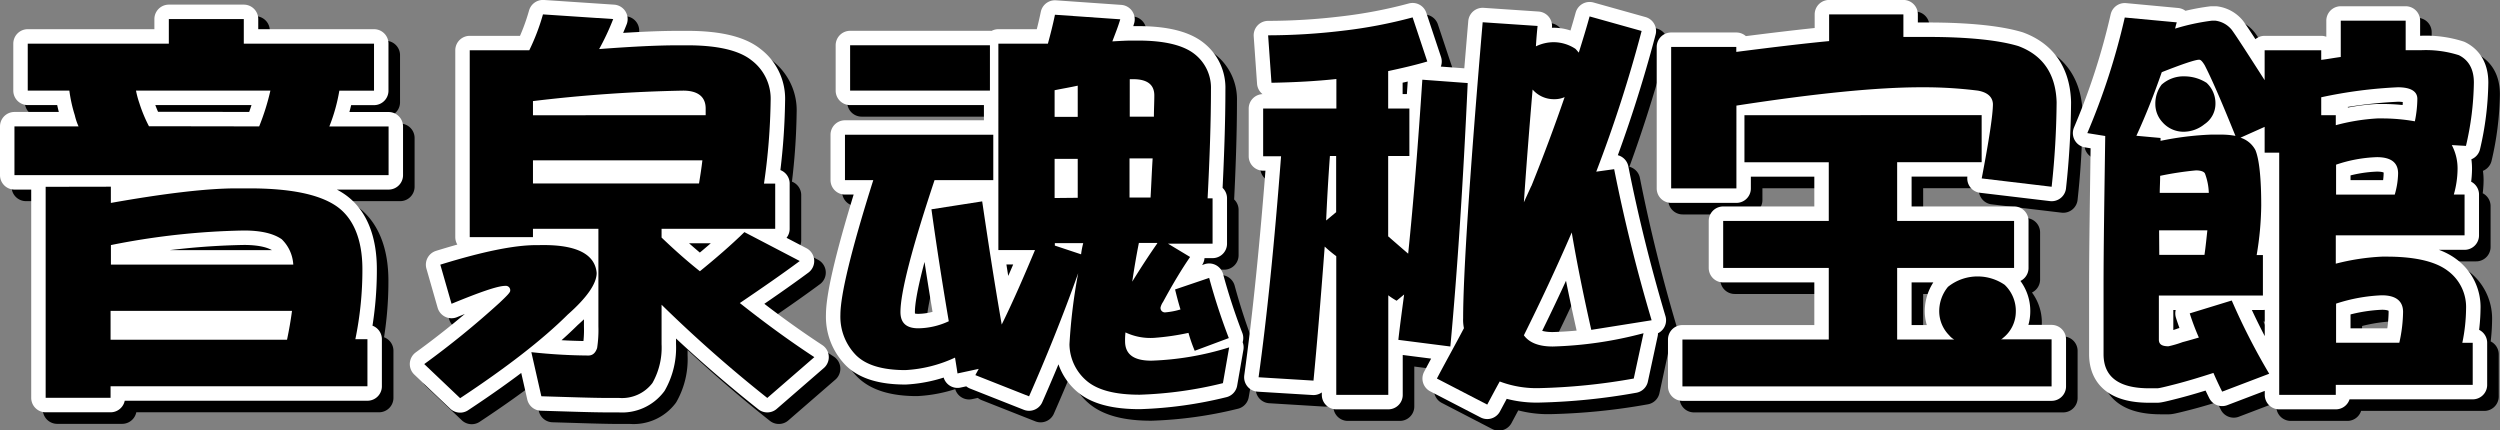
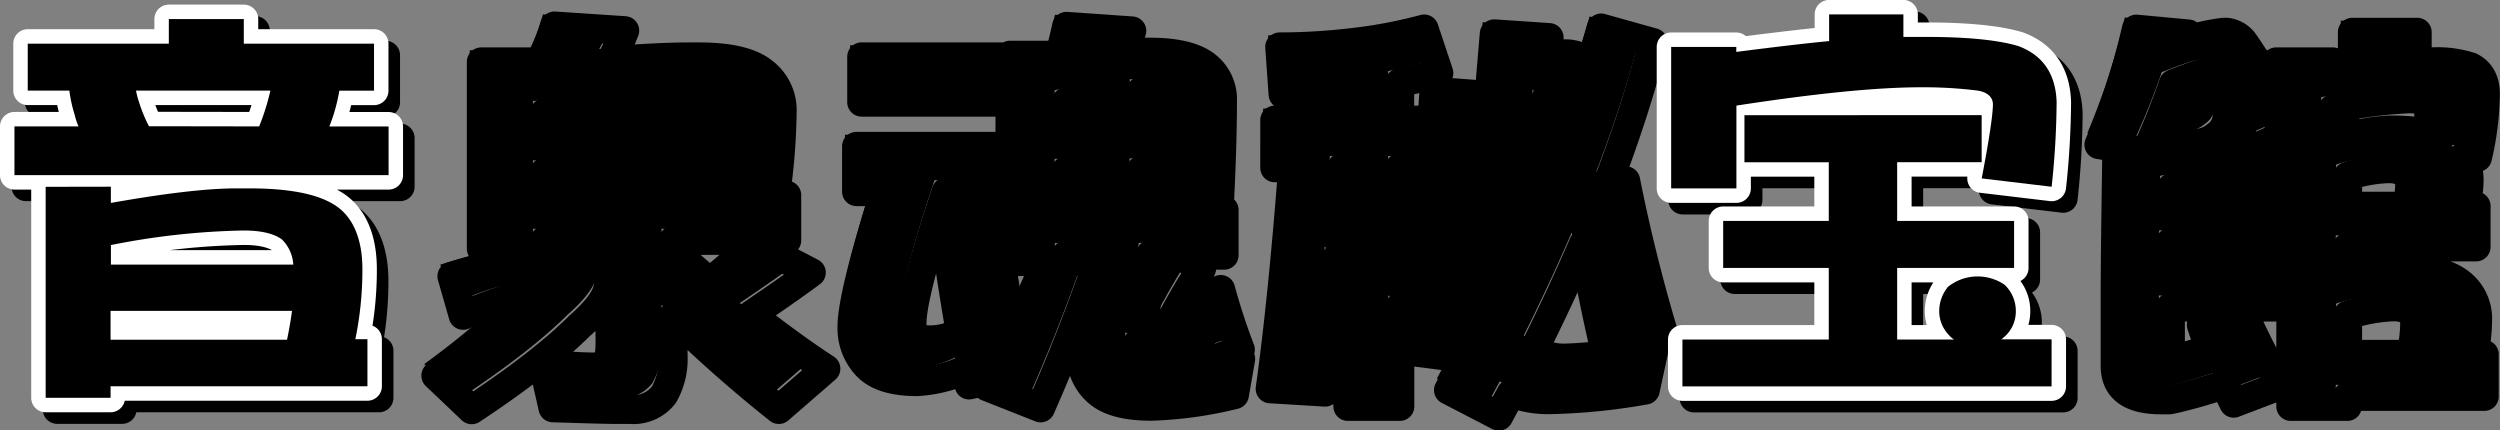
<svg xmlns="http://www.w3.org/2000/svg" viewBox="0 0 432.53 74.47">
  <rect x="0" y="0" width="432.53" height="74.47" fill="#808080" stroke="none" />
  <defs>
    <style>.cls-1,.cls-2{fill:none;stroke-linecap:round;stroke-linejoin:round;stroke-width:5px;}.cls-1{stroke:#000;}.cls-2{stroke:#fff;}</style>
  </defs>
  <title>title</title>
  <g id="レイヤー_2" data-name="レイヤー 2">
    <g id="contents">
      <path class="cls-1" d="M47.78,7.81v4.25H70.31v8.14h-6a30.41,30.41,0,0,1-1.73,6.19H72.83v8.42H8.1V26.38H19.19a10.26,10.26,0,0,1-.65-1.94,24.64,24.64,0,0,1-.94-4.25H10.4V12.06H34.81V7.81Zm-23,29v2.81c9.36-1.66,16.63-2.52,21.75-2.52h2.16c7.06,0,12,1,15,3s4.61,5.76,4.61,11a59.4,59.4,0,0,1-1.22,12.1h2.09v8.14H24.73v2H13.5V36.83ZM56.34,50.29a6.63,6.63,0,0,0-2-4.39c-1.44-1-3.6-1.51-6.55-1.51a127.09,127.09,0,0,0-23,2.52v3.38Zm-1.08,13c.36-1.73.65-3.38.86-5H24.73v5ZM50.44,26.38a40.38,40.38,0,0,0,1.94-6.19H29.13a15.59,15.59,0,0,0,.58,2.16,25.11,25.11,0,0,0,1.66,4Z" transform="translate(-3.6 -2.51)" />
      <path class="cls-1" d="M99.69,46.91c5.83,0,8.86,1.66,9.14,4.82,0,1.87-1.73,4.32-5,7.2Q97.31,65.41,85.21,73.4L79,67.5a152.79,152.79,0,0,0,13-10.58c1.22-1.15,1.87-1.8,1.87-2.09a.76.76,0,0,0-.86-.86c-1.3,0-4.39,1.08-9.29,3.1l-1.94-6.77c7.2-2.23,12.75-3.38,16.56-3.38Zm12-39.1A43.14,43.14,0,0,1,109.26,13c5.62-.43,10.15-.65,13.54-.65h1.73c5.18,0,8.93.86,11.09,2.59a8.32,8.32,0,0,1,3.31,7,108.92,108.92,0,0,1-1.15,14.33h1.94V44.1H120.06v1.51c2.09,2,4.32,4,6.63,5.83,2.74-2.23,5.33-4.46,7.7-6.77l9.58,5c-3.1,2.3-6.55,4.68-10.37,7.27,4,3.17,8.28,6.34,12.89,9.36l-8.14,7.06a233.83,233.83,0,0,1-18.29-16.13v6.84a12.43,12.43,0,0,1-1.58,6.7,6.6,6.6,0,0,1-5.76,2.59h-1.94c-2.59,0-6.48-.14-11.52-.29l-1.73-7.63a96.64,96.64,0,0,0,9.87.58q1.08,0,1.51-1.3a20.59,20.59,0,0,0,.22-3.74V44.1H97.81v1.44H86.87V13.21h10.3A37,37,0,0,0,99.54,7Zm16,16.63V23.29c0-2-1.3-3.1-3.89-3.1A255.17,255.17,0,0,0,97.81,22v2.45Zm-1.15,11.81c.22-1.37.43-2.66.58-4H97.81v4Z" transform="translate(-3.6 -2.51)" />
      <path class="cls-1" d="M177.45,27.82v7.85H167.29c-4,12-5.9,19.51-5.9,22.83,0,1.87,1,2.81,3.1,2.81a12.84,12.84,0,0,0,5.26-1.22c-1.08-6.34-2.09-12.82-3-19.37l8.78-1.37c1,6.77,2.09,13.9,3.38,21.31,2.16-4.39,4-8.71,5.76-12.89h-6.34V12.06h8.57c.43-1.58.86-3.24,1.22-5l11.3.79c-.43,1.44-.94,2.66-1.37,3.82,1.3-.07,2.38-.14,3.31-.14h1.15c4.54,0,7.78.79,9.72,2.3a7.39,7.39,0,0,1,2.88,6.12c0,5.62-.22,11.88-.58,18.87h.86v7.85h-7.71l3.82,2.3c-1.44,2.09-3,4.68-4.68,7.78a2.9,2.9,0,0,0-.43.94.76.76,0,0,0,.86.86,13.13,13.13,0,0,0,2.59-.5c-.36-1.15-.65-2.3-.94-3.46l5.9-2A107.39,107.39,0,0,0,218.2,63L212.3,65.2a26.54,26.54,0,0,1-1.08-3.1,42.58,42.58,0,0,1-5.9.86,10.09,10.09,0,0,1-5-.94,12.82,12.82,0,0,0-.07,1.51c0,2.3,1.51,3.38,4.54,3.38a50.39,50.39,0,0,0,13.47-2.3l-1.08,6.19a68.9,68.9,0,0,1-14.4,2c-4.25,0-7.27-.79-9.15-2.38a8.43,8.43,0,0,1-3-6.34,94.5,94.5,0,0,1,1.51-12.31c-2.74,7.7-5.62,14.76-8.5,21.31l-9.29-3.67c.22-.43.43-.79.58-1.08l-3.67.79c-.14-.94-.29-1.87-.43-2.74a23.19,23.19,0,0,1-8.57,2.16c-4,0-6.84-.86-8.57-2.59A9.5,9.5,0,0,1,151,59c0-3.46,1.87-11.23,5.69-23.33h-4.9V27.82Zm-.58-15.48v7.85H152.68V12.34Zm15.19,12.39v-5.4c-1.3.29-2.59.5-4,.79v4.61Zm0,14V32h-4v6.77Zm.94,7.85h-4.9V47l4.54,1.51A14.36,14.36,0,0,1,193,46.62Zm8.06-21.89h4.18c0-1.3.07-2.52.07-3.67q0-2.81-3.67-2.81h-.58Zm3.6,14c.14-2.38.22-4.61.36-6.77h-4v6.77Zm1.15,7.85h-3.17c-.5,2.52-.86,4.75-1.15,6.7Q203.77,49.54,205.82,46.62Z" transform="translate(-3.6 -2.51)" />
      <path class="cls-1" d="M252.54,15.15c-2.45.72-4.75,1.22-6.77,1.66v6.48h3.67V31.5h-3.67v13.9c1.15,1,2.3,2,3.46,3,.94-9.15,1.73-19.15,2.45-30.1l7.85.58q-1.19,26-3,45.58l-9-1.15c.29-2.59.65-5.18,1-7.85l-1.3,1.08a12.45,12.45,0,0,1-1.44-.94V72.83h-9v-24a22.34,22.34,0,0,1-2-1.66c-.72,9.58-1.37,17.28-1.94,23.19l-9.5-.58q2.16-15.55,3.89-38.24h-3.1V23.29h12.67V18.18q-5,.54-11.23.65L225,10.62a109.34,109.34,0,0,0,12.89-.79A82.66,82.66,0,0,0,250,7.52ZM236.77,41.22V31.5h-1.08c-.29,4-.5,7.7-.65,11.16ZM271.62,9c-.14,1.3-.22,2.45-.29,3.53a7.1,7.1,0,0,1,3.17-.72,6.9,6.9,0,0,1,3.67,1.15c.29.29.43.5.58.65.65-2.09,1.3-4.18,1.87-6.26l9,2.52a233.36,233.36,0,0,1-7.85,24.34l3.1-.43q2.59,13.07,6.48,26.14l-10.44,1.66c-1.3-5.76-2.45-11.38-3.38-16.85-2.59,6-5.4,12-8.28,17.79q1.4,1.94,5,1.94a67.87,67.87,0,0,0,15.7-2.3L288.26,70a105.71,105.71,0,0,1-16.35,1.66,18,18,0,0,1-6.84-1.15c-.72,1.3-1.44,2.66-2.16,4L254.2,70c1.58-3,3.17-5.83,4.68-8.71a7,7,0,0,1-.14-1.73c0-7.2,1.08-24.27,3.38-51.2Zm-1.08,27.72c2.09-5.18,4-10.3,5.76-15.41a4.24,4.24,0,0,1-1.8.36A4.85,4.85,0,0,1,270.76,20c-.65,7.63-1.15,14.11-1.51,19.51C269.68,38.55,270.11,37.62,270.54,36.68Z" transform="translate(-3.6 -2.51)" />
      <path class="cls-1" d="M334.91,7V10.9h4.18c7.13,0,12.38.58,15.7,1.58,4.25,1.58,6.48,4.82,6.63,9.72a143.89,143.89,0,0,1-.86,14.62l-12.1-1.44c1.3-6.77,1.94-11.09,1.94-12.89-.07-1.22-.94-2-2.59-2.3a75.39,75.39,0,0,0-9.79-.58c-7.78,0-18.43,1.08-32,3.17V37.11H294.73V12.63H306v.86c6.19-.79,11.52-1.44,16.06-1.87V7Zm13.54,17.43v8.14H333.83V42.73h20.23v8.14H333.83V63.25h9.87a2.89,2.89,0,0,1-.86-.72,5.94,5.94,0,0,1-1.73-4,6.65,6.65,0,0,1,1.51-4.39,8.16,8.16,0,0,1,5.26-1.8,8.24,8.24,0,0,1,4.54,1.44,6.24,6.24,0,0,1,1.94,4.75A5.8,5.8,0,0,1,352.12,63a.66.66,0,0,1-.36.22h8.79v8.14H296.68V63.25H322V50.87H303.73V42.73H322V32.58H307.41V24.44Z" transform="translate(-3.6 -2.51)" />
      <path class="cls-1" d="M382.21,8.38c-.14.43-.22.79-.29,1.08a37.47,37.47,0,0,1,6.34-1.37h.65a4.36,4.36,0,0,1,2.81,1.58c.79,1.08,2.67,4,5.69,8.71V13.21h9.79v1.66c1.15-.14,2.3-.36,3.38-.5V8.09h11.23v5.11h2.59a18.77,18.77,0,0,1,6.62.86q2.59,1.3,2.59,4.75a50.52,50.52,0,0,1-1.37,10.94l-2.45-.14a8.66,8.66,0,0,1,1,4.1,16.71,16.71,0,0,1-.65,4.46H432v7.06H409.72v4.9a39.25,39.25,0,0,1,8-1.22h.79c5,0,8.5.86,10.58,2.45a7.77,7.77,0,0,1,3.17,6.55,30.1,30.1,0,0,1-.65,5.91h1.8V71.1H409.72v1.73h-9.79V30.92h-2.52V26.46l-4.18,1.87a4.42,4.42,0,0,1,2.59,2.16c.65,1.58,1,4.82,1,9.58a54.06,54.06,0,0,1-.79,8.57h1.08v7h-18v7.63c0,.79.5,1.15,1.66,1.15a18.25,18.25,0,0,0,2.45-.72c.86-.22,1.8-.5,2.81-.79a41.64,41.64,0,0,1-1.58-4.18l7.27-2.23a112.33,112.33,0,0,0,6.48,12.67l-8.14,3.1q-.86-1.73-1.51-3.24c-2.45.79-4.61,1.44-6.55,1.94s-2.88.72-3.17.72h-1.37c-5.33,0-7.92-2-7.92-5.91V54.11c0-6.62.14-15.34.29-26.07l-3.1-.5a117.85,117.85,0,0,0,6.48-20Zm-2.81,20v.5a52.56,52.56,0,0,1,8.71-1.08h1.66a13.37,13.37,0,0,1,2.59.22c-2.16-5.33-3.89-9.43-5.33-12.24-.36-.58-.65-.94-.94-.94q-1,0-6.48,2.16c-1.3,3.74-2.74,7.42-4.39,11Zm7.92-9.58a4.83,4.83,0,0,1,1.58,3.67A4.25,4.25,0,0,1,387,26a5.75,5.75,0,0,1-3.46,1.3,4.83,4.83,0,0,1-3.82-1.66,4.6,4.6,0,0,1-1.22-3.1,5.43,5.43,0,0,1,1.08-3.38,5.69,5.69,0,0,1,4-1.44A7.13,7.13,0,0,1,387.33,18.82Zm-8.14,29.81H387c.22-1.51.36-3,.5-4.25h-8.35Zm.07-10.73h8.5a10.4,10.4,0,0,0-.65-3.31c-.14-.36-.72-.58-1.58-.58a55.74,55.74,0,0,0-6.19.94C379.33,36,379.26,37,379.26,37.91ZM416.92,25h.72a32.3,32.3,0,0,1,5.76.5,20,20,0,0,0,.43-3.89c0-1.3-1.15-2-3.38-2a79.56,79.56,0,0,0-13.25,1.73v3.1h2.52v1.73A35.12,35.12,0,0,1,416.92,25Zm3,13.18a13.84,13.84,0,0,0,.58-3.67q0-2.81-3.67-2.81a24.17,24.17,0,0,0-7.06,1.3v5.18Zm.79,25.63a25.48,25.48,0,0,0,.65-5.33c0-1.87-1.22-2.88-3.67-2.88a29,29,0,0,0-7.92,1.44v6.77Z" transform="translate(-3.6 -2.51)" />
      <path class="cls-2" d="M45.78,5.81v4.25H68.31v8.14h-6a30.41,30.41,0,0,1-1.73,6.19H70.83v8.42H6.1V24.38H17.19a10.26,10.26,0,0,1-.65-1.94,24.64,24.64,0,0,1-.94-4.25H8.4V10.06H32.81V5.81Zm-23,29v2.81c9.36-1.66,16.63-2.52,21.75-2.52h2.16c7.06,0,12,1,15,3s4.61,5.76,4.61,11a59.4,59.4,0,0,1-1.22,12.1h2.09v8.14H22.73v2H11.5V34.83ZM54.34,48.29a6.63,6.63,0,0,0-2-4.39c-1.44-1-3.6-1.51-6.55-1.51a127.09,127.09,0,0,0-23,2.52v3.38Zm-1.08,13c.36-1.73.65-3.38.86-5H22.73v5ZM48.44,24.38a40.38,40.38,0,0,0,1.94-6.19H27.13a15.59,15.59,0,0,0,.58,2.16,25.11,25.11,0,0,0,1.66,4Z" transform="translate(-3.6 -2.51)" />
-       <path class="cls-2" d="M97.69,44.91c5.83,0,8.86,1.66,9.14,4.82,0,1.87-1.73,4.32-5,7.2Q95.31,63.41,83.21,71.4L77,65.5a152.79,152.79,0,0,0,13-10.58c1.22-1.15,1.87-1.8,1.87-2.09a.76.76,0,0,0-.86-.86c-1.3,0-4.39,1.08-9.29,3.1l-1.94-6.77c7.2-2.23,12.75-3.38,16.56-3.38Zm12-39.1A43.14,43.14,0,0,1,107.26,11c5.62-.43,10.15-.65,13.54-.65h1.73c5.18,0,8.93.86,11.09,2.59a8.32,8.32,0,0,1,3.31,7,108.92,108.92,0,0,1-1.15,14.33h1.94V42.1H118.06v1.51c2.09,2,4.32,4,6.63,5.83,2.74-2.23,5.33-4.46,7.7-6.77l9.58,5c-3.1,2.3-6.55,4.68-10.37,7.27,4,3.17,8.28,6.34,12.89,9.36l-8.14,7.06a233.83,233.83,0,0,1-18.29-16.13v6.84a12.43,12.43,0,0,1-1.58,6.7,6.6,6.6,0,0,1-5.76,2.59h-1.94c-2.59,0-6.48-.14-11.52-.29l-1.73-7.63a96.64,96.64,0,0,0,9.87.58q1.08,0,1.51-1.3a20.59,20.59,0,0,0,.22-3.74V42.1H95.81v1.44H84.87V11.21h10.3A37,37,0,0,0,97.54,5Zm16,16.63V21.29c0-2-1.3-3.1-3.89-3.1A255.17,255.17,0,0,0,95.81,20v2.45Zm-1.15,11.81c.22-1.37.43-2.66.58-4H95.81v4Z" transform="translate(-3.6 -2.51)" />
-       <path class="cls-2" d="M175.45,25.82v7.85H165.29c-4,12-5.9,19.51-5.9,22.83,0,1.87,1,2.81,3.1,2.81a12.84,12.84,0,0,0,5.26-1.22c-1.08-6.34-2.09-12.82-3-19.37l8.78-1.37c1,6.77,2.09,13.9,3.38,21.31,2.16-4.39,4-8.71,5.76-12.89h-6.34V10.06h8.57c.43-1.58.86-3.24,1.22-5l11.3.79c-.43,1.44-.94,2.66-1.37,3.82,1.3-.07,2.38-.14,3.31-.14h1.15c4.54,0,7.78.79,9.72,2.3a7.39,7.39,0,0,1,2.88,6.12c0,5.62-.22,11.88-.58,18.87h.86v7.85h-7.71l3.82,2.3c-1.44,2.09-3,4.68-4.68,7.78a2.9,2.9,0,0,0-.43.94.76.76,0,0,0,.86.86,13.13,13.13,0,0,0,2.59-.5c-.36-1.15-.65-2.3-.94-3.46l5.9-2A107.39,107.39,0,0,0,216.2,61L210.3,63.2a26.54,26.54,0,0,1-1.08-3.1,42.58,42.58,0,0,1-5.9.86,10.09,10.09,0,0,1-5-.94,12.82,12.82,0,0,0-.07,1.51c0,2.3,1.51,3.38,4.54,3.38a50.39,50.39,0,0,0,13.47-2.3l-1.08,6.19a68.9,68.9,0,0,1-14.4,2c-4.25,0-7.27-.79-9.15-2.38a8.43,8.43,0,0,1-3-6.34,94.5,94.5,0,0,1,1.51-12.31c-2.74,7.7-5.62,14.76-8.5,21.31l-9.29-3.67c.22-.43.43-.79.58-1.08l-3.67.79c-.14-.94-.29-1.87-.43-2.74a23.19,23.19,0,0,1-8.57,2.16c-4,0-6.84-.86-8.57-2.59A9.5,9.5,0,0,1,149,57c0-3.46,1.87-11.23,5.69-23.33h-4.9V25.82Zm-.58-15.48v7.85H150.68V10.34Zm15.19,12.39v-5.4c-1.3.29-2.59.5-4,.79v4.61Zm0,14V30h-4v6.77Zm.94,7.85h-4.9V45l4.54,1.51A14.36,14.36,0,0,1,191,44.62Zm8.06-21.89h4.18c0-1.3.07-2.52.07-3.67q0-2.81-3.67-2.81h-.58Zm3.6,14c.14-2.38.22-4.61.36-6.77h-4v6.77Zm1.15,7.85h-3.17c-.5,2.52-.86,4.75-1.15,6.7Q201.77,47.54,203.82,44.62Z" transform="translate(-3.6 -2.51)" />
-       <path class="cls-2" d="M250.54,13.15c-2.45.72-4.75,1.22-6.77,1.66v6.48h3.67V29.5h-3.67v13.9c1.15,1,2.3,2,3.46,3,.94-9.15,1.73-19.15,2.45-30.1l7.85.58q-1.19,26-3,45.58l-9-1.15c.29-2.59.65-5.18,1-7.85l-1.3,1.08a12.45,12.45,0,0,1-1.44-.94V70.83h-9v-24a22.34,22.34,0,0,1-2-1.66c-.72,9.58-1.37,17.28-1.94,23.19l-9.5-.58q2.16-15.55,3.89-38.24h-3.1V21.29h12.67V16.18q-5,.54-11.23.65L223,8.62a109.34,109.34,0,0,0,12.89-.79A82.66,82.66,0,0,0,248,5.52ZM234.77,39.22V29.5h-1.08c-.29,4-.5,7.7-.65,11.16ZM269.62,7c-.14,1.3-.22,2.45-.29,3.53a7.1,7.1,0,0,1,3.17-.72,6.9,6.9,0,0,1,3.67,1.15c.29.29.43.5.58.65.65-2.09,1.3-4.18,1.87-6.26l9,2.52a233.36,233.36,0,0,1-7.85,24.34l3.1-.43q2.59,13.07,6.48,26.14l-10.44,1.66c-1.3-5.76-2.45-11.38-3.38-16.85-2.59,6-5.4,12-8.28,17.79q1.4,1.94,5,1.94a67.87,67.87,0,0,0,15.7-2.3L286.26,68a105.71,105.71,0,0,1-16.35,1.66,18,18,0,0,1-6.84-1.15c-.72,1.3-1.44,2.66-2.16,4L252.2,68c1.58-3,3.17-5.83,4.68-8.71a7,7,0,0,1-.14-1.73c0-7.2,1.08-24.27,3.38-51.2Zm-1.08,27.72c2.09-5.18,4-10.3,5.76-15.41a4.24,4.24,0,0,1-1.8.36A4.85,4.85,0,0,1,268.76,18c-.65,7.63-1.15,14.11-1.51,19.51C267.68,36.55,268.11,35.62,268.54,34.68Z" transform="translate(-3.6 -2.51)" />
      <path class="cls-2" d="M332.91,5V8.9h4.18c7.13,0,12.38.58,15.7,1.58,4.25,1.58,6.48,4.82,6.63,9.72a143.89,143.89,0,0,1-.86,14.62l-12.1-1.44c1.3-6.77,1.94-11.09,1.94-12.89-.07-1.22-.94-2-2.59-2.3a75.39,75.39,0,0,0-9.79-.58c-7.78,0-18.43,1.08-32,3.17V35.11H292.73V10.63H304v.86c6.19-.79,11.52-1.44,16.06-1.87V5Zm13.54,17.43v8.14H331.83V40.73h20.23v8.14H331.83V61.25h9.87a2.89,2.89,0,0,1-.86-.72,5.94,5.94,0,0,1-1.73-4,6.65,6.65,0,0,1,1.51-4.39,8.16,8.16,0,0,1,5.26-1.8,8.24,8.24,0,0,1,4.54,1.44,6.24,6.24,0,0,1,1.94,4.75A5.8,5.8,0,0,1,350.12,61a.66.66,0,0,1-.36.22h8.79v8.14H294.68V61.25H320V48.87H301.73V40.73H320V30.58H305.41V22.44Z" transform="translate(-3.6 -2.51)" />
-       <path class="cls-2" d="M380.21,6.38c-.14.43-.22.79-.29,1.08a37.47,37.47,0,0,1,6.34-1.37h.65a4.36,4.36,0,0,1,2.81,1.58c.79,1.08,2.67,4,5.69,8.71V11.21h9.79v1.66c1.15-.14,2.3-.36,3.38-.5V6.09h11.23v5.11h2.59a18.77,18.77,0,0,1,6.62.86q2.59,1.3,2.59,4.75a50.52,50.52,0,0,1-1.37,10.94l-2.45-.14a8.66,8.66,0,0,1,1,4.1,16.71,16.71,0,0,1-.65,4.46H430v7.06H407.72v4.9a39.25,39.25,0,0,1,8-1.22h.79c5,0,8.5.86,10.58,2.45a7.77,7.77,0,0,1,3.17,6.55,30.1,30.1,0,0,1-.65,5.91h1.8V69.1H407.72v1.73h-9.79V28.92h-2.52V24.46l-4.18,1.87a4.42,4.42,0,0,1,2.59,2.16c.65,1.58,1,4.82,1,9.58a54.06,54.06,0,0,1-.79,8.57h1.08v7h-18v7.63c0,.79.5,1.15,1.66,1.15a18.25,18.25,0,0,0,2.45-.72c.86-.22,1.8-.5,2.81-.79a41.64,41.64,0,0,1-1.58-4.18l7.27-2.23a112.33,112.33,0,0,0,6.48,12.67l-8.14,3.1q-.86-1.73-1.51-3.24c-2.45.79-4.61,1.44-6.55,1.94s-2.88.72-3.17.72h-1.37c-5.33,0-7.92-2-7.92-5.91V52.11c0-6.62.14-15.34.29-26.07l-3.1-.5a117.85,117.85,0,0,0,6.48-20Zm-2.81,20v.5a52.56,52.56,0,0,1,8.71-1.08h1.66a13.37,13.37,0,0,1,2.59.22c-2.16-5.33-3.89-9.43-5.33-12.24-.36-.58-.65-.94-.94-.94q-1,0-6.48,2.16c-1.3,3.74-2.74,7.42-4.39,11Zm7.92-9.58a4.83,4.83,0,0,1,1.58,3.67A4.25,4.25,0,0,1,385,24a5.75,5.75,0,0,1-3.46,1.3,4.83,4.83,0,0,1-3.82-1.66,4.6,4.6,0,0,1-1.22-3.1,5.43,5.43,0,0,1,1.08-3.38,5.69,5.69,0,0,1,4-1.44A7.13,7.13,0,0,1,385.33,16.82Zm-8.14,29.81H385c.22-1.51.36-3,.5-4.25h-8.35Zm.07-10.73h8.5a10.4,10.4,0,0,0-.65-3.31c-.14-.36-.72-.58-1.58-.58a55.74,55.74,0,0,0-6.19.94C377.33,34,377.26,35,377.26,35.91ZM414.92,23h.72a32.3,32.3,0,0,1,5.76.5,20,20,0,0,0,.43-3.89c0-1.3-1.15-2-3.38-2a79.56,79.56,0,0,0-13.25,1.73v3.1h2.52v1.73A35.12,35.12,0,0,1,414.92,23Zm3,13.18a13.84,13.84,0,0,0,.58-3.67q0-2.81-3.67-2.81a24.17,24.17,0,0,0-7.06,1.3v5.18Zm.79,25.63a25.48,25.48,0,0,0,.65-5.33c0-1.87-1.22-2.88-3.67-2.88a29,29,0,0,0-7.92,1.44v6.77Z" transform="translate(-3.6 -2.51)" />
      <path d="M45.78,5.81v4.25H68.31v8.14h-6a30.41,30.41,0,0,1-1.73,6.19H70.83v8.42H6.1V24.38H17.19a10.26,10.26,0,0,1-.65-1.94,24.64,24.64,0,0,1-.94-4.25H8.4V10.06H32.81V5.81Zm-23,29v2.81c9.36-1.66,16.63-2.52,21.75-2.52h2.16c7.06,0,12,1,15,3s4.61,5.76,4.61,11a59.4,59.4,0,0,1-1.22,12.1h2.09v8.14H22.73v2H11.5V34.83ZM54.34,48.29a6.63,6.63,0,0,0-2-4.39c-1.44-1-3.6-1.51-6.55-1.51a127.09,127.09,0,0,0-23,2.52v3.38Zm-1.08,13c.36-1.73.65-3.38.86-5H22.73v5ZM48.44,24.38a40.38,40.38,0,0,0,1.94-6.19H27.13a15.59,15.59,0,0,0,.58,2.16,25.11,25.11,0,0,0,1.66,4Z" transform="translate(-3.6 -2.51)" />
      <path d="M97.69,44.91c5.83,0,8.86,1.66,9.14,4.82,0,1.87-1.73,4.32-5,7.2Q95.31,63.41,83.21,71.4L77,65.5a152.79,152.79,0,0,0,13-10.58c1.22-1.15,1.87-1.8,1.87-2.09a.76.76,0,0,0-.86-.86c-1.3,0-4.39,1.08-9.29,3.1l-1.94-6.77c7.2-2.23,12.75-3.38,16.56-3.38Zm12-39.1A43.14,43.14,0,0,1,107.26,11c5.62-.43,10.15-.65,13.54-.65h1.73c5.18,0,8.93.86,11.09,2.59a8.32,8.32,0,0,1,3.31,7,108.92,108.92,0,0,1-1.15,14.33h1.94V42.1H118.06v1.51c2.09,2,4.32,4,6.63,5.83,2.74-2.23,5.33-4.46,7.7-6.77l9.58,5c-3.1,2.3-6.55,4.68-10.37,7.27,4,3.17,8.28,6.34,12.89,9.36l-8.14,7.06a233.83,233.83,0,0,1-18.29-16.13v6.84a12.43,12.43,0,0,1-1.58,6.7,6.6,6.6,0,0,1-5.76,2.59h-1.94c-2.59,0-6.48-.14-11.52-.29l-1.73-7.63a96.64,96.64,0,0,0,9.87.58q1.08,0,1.51-1.3a20.59,20.59,0,0,0,.22-3.74V42.1H95.81v1.44H84.87V11.21h10.3A37,37,0,0,0,97.54,5Zm16,16.63V21.29c0-2-1.3-3.1-3.89-3.1A255.17,255.17,0,0,0,95.81,20v2.45Zm-1.15,11.81c.22-1.37.43-2.66.58-4H95.81v4Z" transform="translate(-3.6 -2.51)" />
      <path d="M175.45,25.82v7.85H165.29c-4,12-5.9,19.51-5.9,22.83,0,1.87,1,2.81,3.1,2.81a12.84,12.84,0,0,0,5.26-1.22c-1.08-6.34-2.09-12.82-3-19.37l8.78-1.37c1,6.77,2.09,13.9,3.38,21.31,2.16-4.39,4-8.71,5.76-12.89h-6.34V10.06h8.57c.43-1.58.86-3.24,1.22-5l11.3.79c-.43,1.44-.94,2.66-1.37,3.82,1.3-.07,2.38-.14,3.31-.14h1.15c4.54,0,7.78.79,9.72,2.3a7.39,7.39,0,0,1,2.88,6.12c0,5.62-.22,11.88-.58,18.87h.86v7.85h-7.71l3.82,2.3c-1.44,2.09-3,4.68-4.68,7.78a2.9,2.9,0,0,0-.43.94.76.76,0,0,0,.86.86,13.13,13.13,0,0,0,2.59-.5c-.36-1.15-.65-2.3-.94-3.46l5.9-2A107.39,107.39,0,0,0,216.2,61L210.3,63.2a26.54,26.54,0,0,1-1.08-3.1,42.58,42.58,0,0,1-5.9.86,10.09,10.09,0,0,1-5-.94,12.82,12.82,0,0,0-.07,1.51c0,2.3,1.51,3.38,4.54,3.38a50.39,50.39,0,0,0,13.47-2.3l-1.08,6.19a68.9,68.9,0,0,1-14.4,2c-4.25,0-7.27-.79-9.15-2.38a8.43,8.43,0,0,1-3-6.34,94.5,94.5,0,0,1,1.51-12.31c-2.74,7.7-5.62,14.76-8.5,21.31l-9.29-3.67c.22-.43.43-.79.58-1.08l-3.67.79c-.14-.94-.29-1.87-.43-2.74a23.19,23.19,0,0,1-8.57,2.16c-4,0-6.84-.86-8.57-2.59A9.5,9.5,0,0,1,149,57c0-3.46,1.87-11.23,5.69-23.33h-4.9V25.82Zm-.58-15.48v7.85H150.68V10.34Zm15.19,12.39v-5.4c-1.3.29-2.59.5-4,.79v4.61Zm0,14V30h-4v6.77Zm.94,7.85h-4.9V45l4.54,1.51A14.36,14.36,0,0,1,191,44.62Zm8.06-21.89h4.18c0-1.3.07-2.52.07-3.67q0-2.81-3.67-2.81h-.58Zm3.6,14c.14-2.38.22-4.61.36-6.77h-4v6.77Zm1.15,7.85h-3.17c-.5,2.52-.86,4.75-1.15,6.7Q201.77,47.54,203.82,44.62Z" transform="translate(-3.6 -2.51)" />
      <path d="M250.54,13.15c-2.45.72-4.75,1.22-6.77,1.66v6.48h3.67V29.5h-3.67v13.9c1.15,1,2.3,2,3.46,3,.94-9.15,1.73-19.15,2.45-30.1l7.85.58q-1.19,26-3,45.58l-9-1.15c.29-2.59.65-5.18,1-7.85l-1.3,1.08a12.45,12.45,0,0,1-1.44-.94V70.83h-9v-24a22.34,22.34,0,0,1-2-1.66c-.72,9.58-1.37,17.28-1.94,23.19l-9.5-.58q2.16-15.55,3.89-38.24h-3.1V21.29h12.67V16.18q-5,.54-11.23.65L223,8.62a109.34,109.34,0,0,0,12.89-.79A82.66,82.66,0,0,0,248,5.52ZM234.77,39.22V29.5h-1.08c-.29,4-.5,7.7-.65,11.16ZM269.62,7c-.14,1.3-.22,2.45-.29,3.53a7.1,7.1,0,0,1,3.17-.72,6.9,6.9,0,0,1,3.67,1.15c.29.29.43.5.58.65.65-2.09,1.3-4.18,1.87-6.26l9,2.52a233.36,233.36,0,0,1-7.85,24.34l3.1-.43q2.59,13.07,6.48,26.14l-10.44,1.66c-1.3-5.76-2.45-11.38-3.38-16.85-2.59,6-5.4,12-8.28,17.79q1.4,1.94,5,1.94a67.87,67.87,0,0,0,15.7-2.3L286.26,68a105.71,105.71,0,0,1-16.35,1.66,18,18,0,0,1-6.84-1.15c-.72,1.3-1.44,2.66-2.16,4L252.2,68c1.58-3,3.17-5.83,4.68-8.71a7,7,0,0,1-.14-1.73c0-7.2,1.08-24.27,3.38-51.2Zm-1.08,27.72c2.09-5.18,4-10.3,5.76-15.41a4.24,4.24,0,0,1-1.8.36A4.85,4.85,0,0,1,268.76,18c-.65,7.63-1.15,14.11-1.51,19.51C267.68,36.55,268.11,35.62,268.54,34.68Z" transform="translate(-3.6 -2.51)" />
      <path d="M332.91,5V8.9h4.18c7.13,0,12.38.58,15.7,1.58,4.25,1.58,6.48,4.82,6.63,9.72a143.89,143.89,0,0,1-.86,14.62l-12.1-1.44c1.3-6.77,1.94-11.09,1.94-12.89-.07-1.22-.94-2-2.59-2.3a75.39,75.39,0,0,0-9.79-.58c-7.78,0-18.43,1.08-32,3.17V35.11H292.73V10.63H304v.86c6.19-.79,11.52-1.44,16.06-1.87V5Zm13.54,17.43v8.14H331.83V40.73h20.23v8.14H331.83V61.25h9.87a2.89,2.89,0,0,1-.86-.72,5.94,5.94,0,0,1-1.73-4,6.65,6.65,0,0,1,1.51-4.39,8.16,8.16,0,0,1,5.26-1.8,8.24,8.24,0,0,1,4.54,1.44,6.24,6.24,0,0,1,1.94,4.75A5.8,5.8,0,0,1,350.12,61a.66.66,0,0,1-.36.22h8.79v8.14H294.68V61.25H320V48.87H301.73V40.73H320V30.58H305.41V22.44Z" transform="translate(-3.6 -2.51)" />
      <path d="M380.21,6.38c-.14.43-.22.79-.29,1.08a37.47,37.47,0,0,1,6.34-1.37h.65a4.36,4.36,0,0,1,2.81,1.58c.79,1.08,2.67,4,5.69,8.71V11.21h9.79v1.66c1.15-.14,2.3-.36,3.38-.5V6.09h11.23v5.11h2.59a18.77,18.77,0,0,1,6.62.86q2.59,1.3,2.59,4.75a50.52,50.52,0,0,1-1.37,10.94l-2.45-.14a8.66,8.66,0,0,1,1,4.1,16.71,16.71,0,0,1-.65,4.46H430v7.06H407.72v4.9a39.25,39.25,0,0,1,8-1.22h.79c5,0,8.5.86,10.58,2.45a7.77,7.77,0,0,1,3.17,6.55,30.1,30.1,0,0,1-.65,5.91h1.8V69.1H407.72v1.73h-9.79V28.92h-2.52V24.46l-4.18,1.87a4.42,4.42,0,0,1,2.59,2.16c.65,1.58,1,4.82,1,9.58a54.06,54.06,0,0,1-.79,8.57h1.08v7h-18v7.63c0,.79.5,1.15,1.66,1.15a18.25,18.25,0,0,0,2.45-.72c.86-.22,1.8-.5,2.81-.79a41.64,41.64,0,0,1-1.58-4.18l7.27-2.23a112.33,112.33,0,0,0,6.48,12.67l-8.14,3.1q-.86-1.73-1.51-3.24c-2.45.79-4.61,1.44-6.55,1.94s-2.88.72-3.17.72h-1.37c-5.33,0-7.92-2-7.92-5.91V52.11c0-6.62.14-15.34.29-26.07l-3.1-.5a117.85,117.85,0,0,0,6.48-20Zm-2.81,20v.5a52.56,52.56,0,0,1,8.71-1.08h1.66a13.37,13.37,0,0,1,2.59.22c-2.16-5.33-3.89-9.43-5.33-12.24-.36-.58-.65-.94-.94-.94q-1,0-6.48,2.16c-1.3,3.74-2.74,7.42-4.39,11Zm7.92-9.58a4.83,4.83,0,0,1,1.58,3.67A4.25,4.25,0,0,1,385,24a5.75,5.75,0,0,1-3.46,1.3,4.83,4.83,0,0,1-3.82-1.66,4.6,4.6,0,0,1-1.22-3.1,5.43,5.43,0,0,1,1.08-3.38,5.69,5.69,0,0,1,4-1.44A7.13,7.13,0,0,1,385.33,16.82Zm-8.14,29.81H385c.22-1.51.36-3,.5-4.25h-8.35Zm.07-10.73h8.5a10.4,10.4,0,0,0-.65-3.31c-.14-.36-.72-.58-1.58-.58a55.74,55.74,0,0,0-6.19.94C377.33,34,377.26,35,377.26,35.91ZM414.92,23h.72a32.3,32.3,0,0,1,5.76.5,20,20,0,0,0,.43-3.89c0-1.3-1.15-2-3.38-2a79.56,79.56,0,0,0-13.25,1.73v3.1h2.52v1.73A35.12,35.12,0,0,1,414.92,23Zm3,13.18a13.84,13.84,0,0,0,.58-3.67q0-2.81-3.67-2.81a24.17,24.17,0,0,0-7.06,1.3v5.18Zm.79,25.63a25.48,25.48,0,0,0,.65-5.33c0-1.87-1.22-2.88-3.67-2.88a29,29,0,0,0-7.92,1.44v6.77Z" transform="translate(-3.6 -2.51)" />
    </g>
  </g>
</svg>